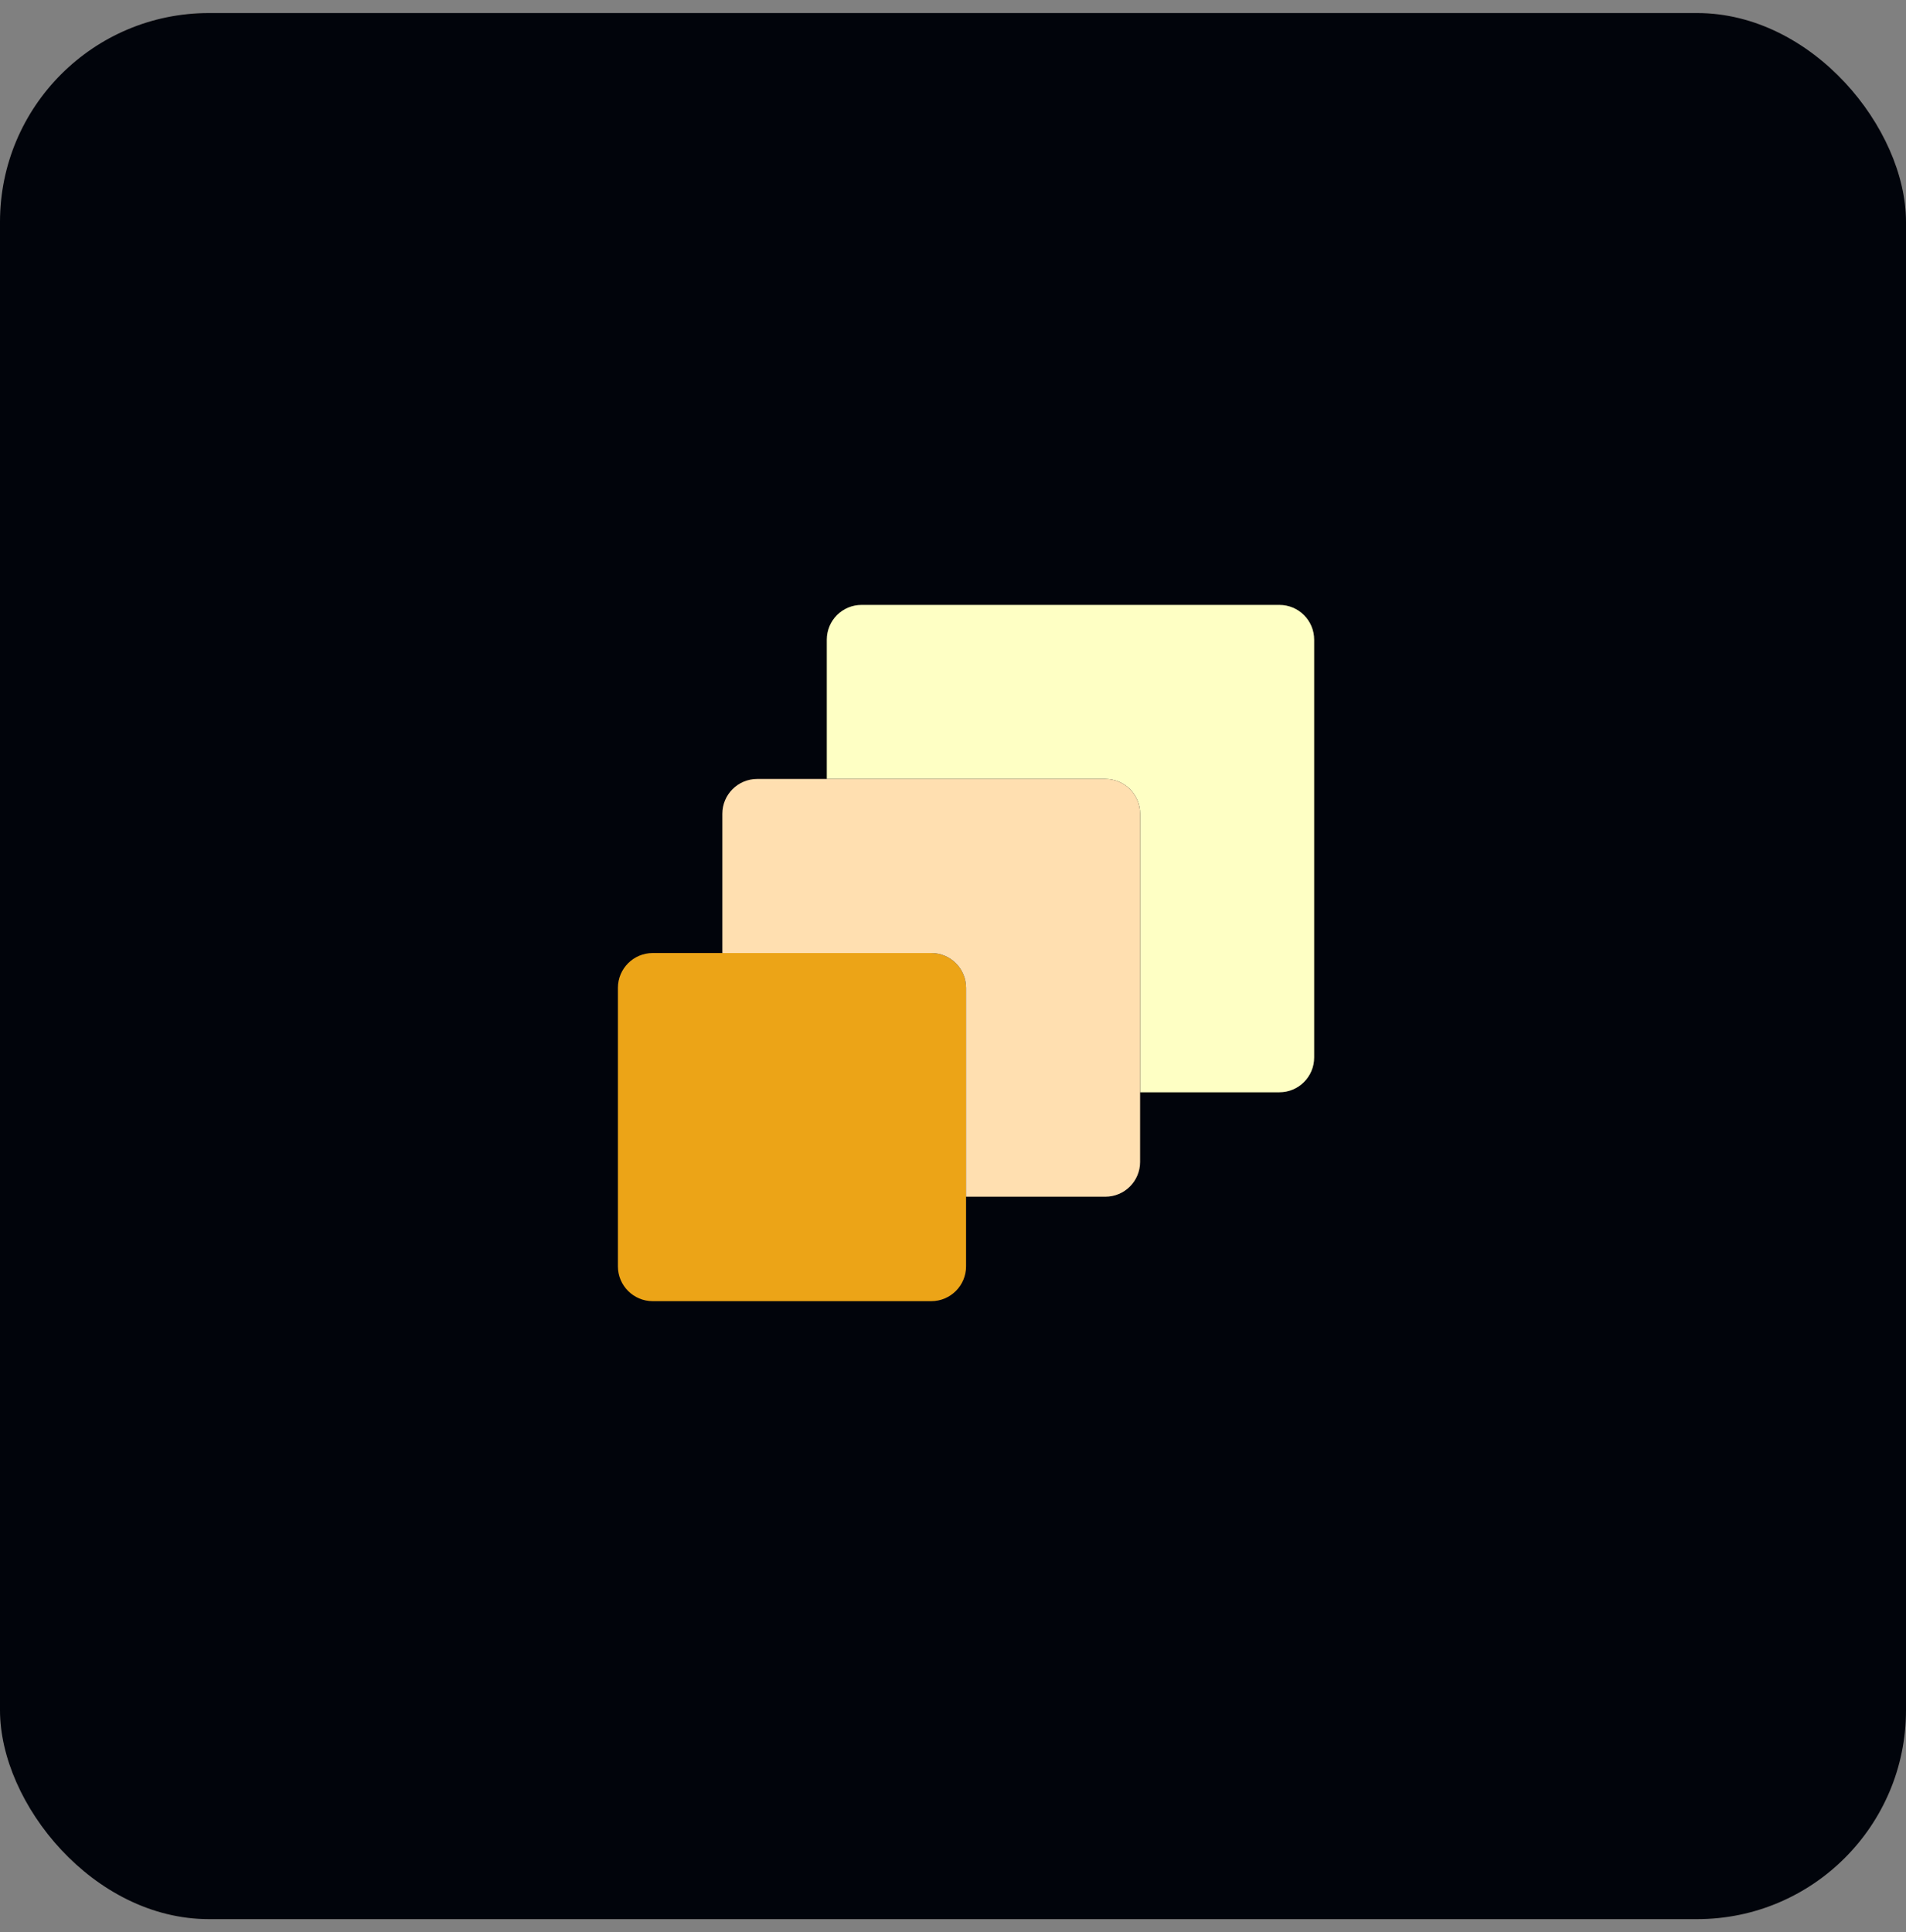
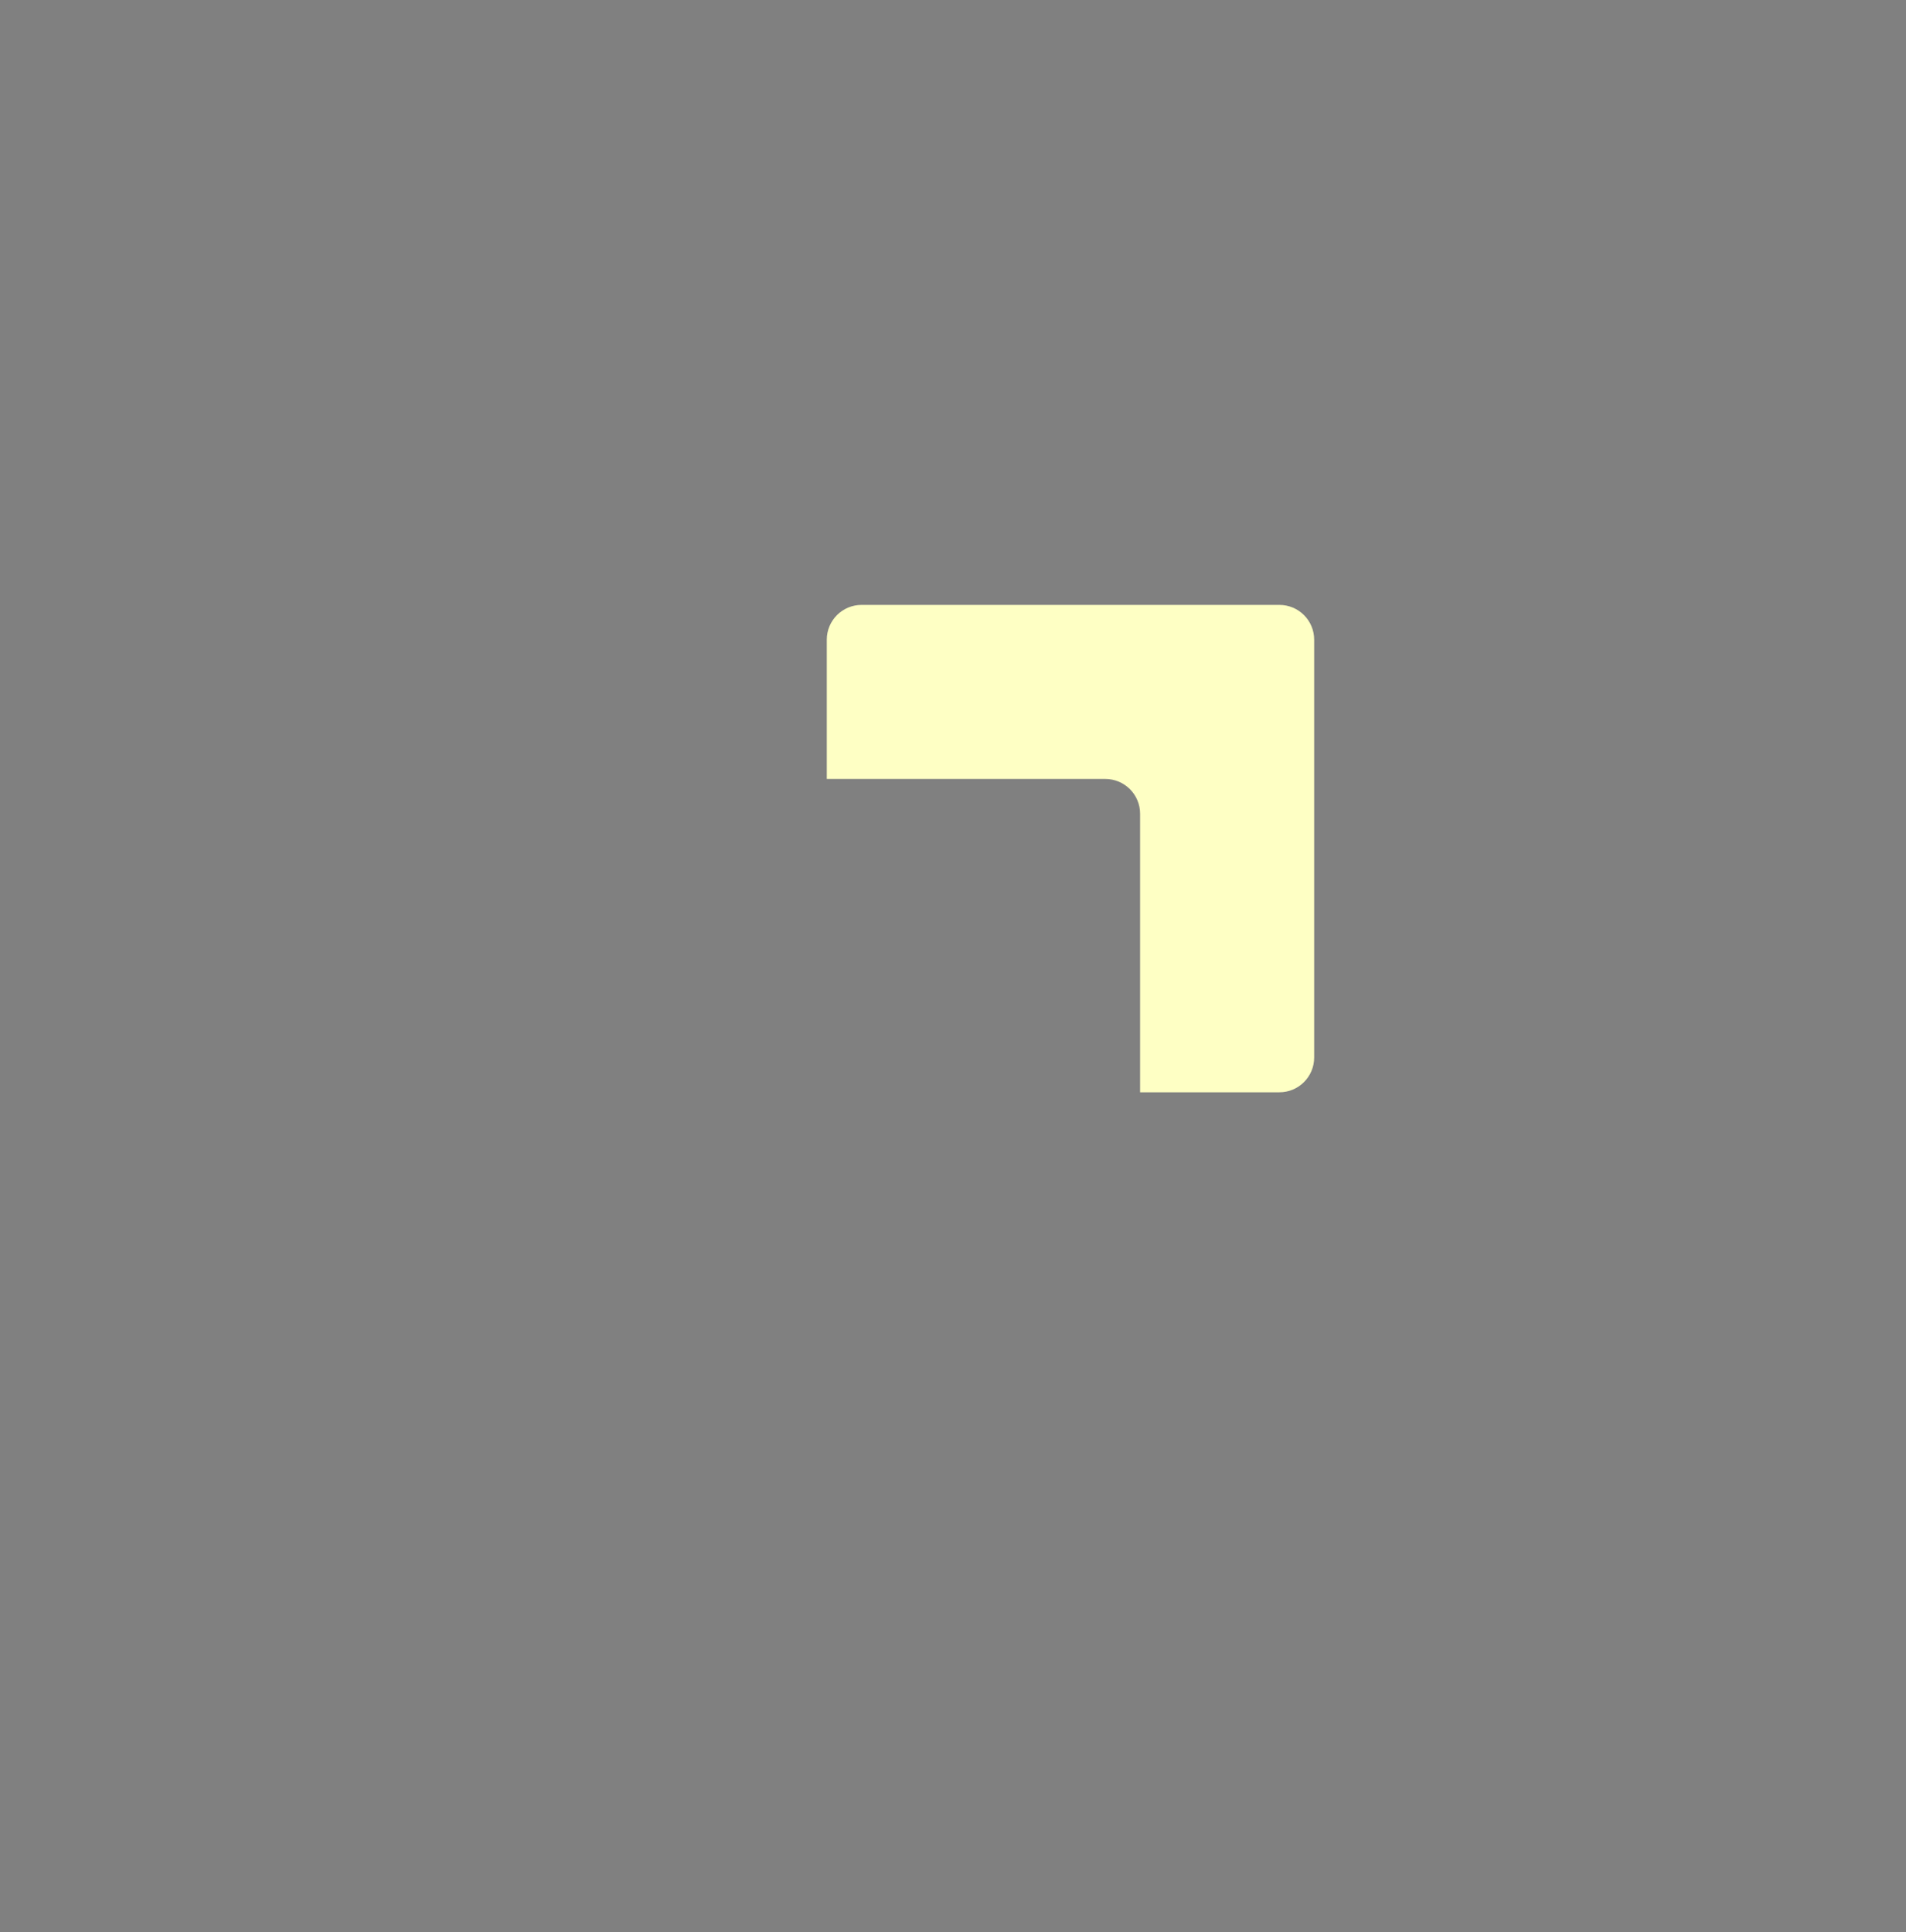
<svg xmlns="http://www.w3.org/2000/svg" width="73" height="74" viewBox="0 0 73 74" fill="none">
  <rect x="0" y="0" width="73" height="74" fill="#808080" stroke="none" />
-   <rect y="0.5" width="73" height="73" rx="8" fill="#01040B" />
  <path d="M49 23.167H33C32.264 23.166 31.667 23.762 31.666 24.498C31.666 24.499 31.666 24.5 31.666 24.5V29.833H42.333C43.069 29.833 43.666 30.429 43.666 31.165C43.666 31.166 43.666 31.166 43.666 31.167V41.833H49C49.736 41.834 50.333 41.237 50.333 40.502C50.333 40.501 50.333 40.501 50.333 40.5V24.5C50.334 23.764 49.737 23.167 49.001 23.167C49.001 23.167 49 23.167 49 23.167Z" fill="#FEFFC4" />
-   <path d="M25 36.5H35.666C36.403 36.5 37 37.097 37 37.833V48.5C37 49.236 36.403 49.833 35.666 49.833H25C24.264 49.833 23.666 49.236 23.666 48.5V37.833C23.666 37.097 24.264 36.5 25 36.5Z" fill="#ECA417" />
-   <path d="M42.333 29.833H29C28.264 29.833 27.667 30.429 27.666 31.165C27.666 31.166 27.666 31.166 27.666 31.167V36.5H35.666C36.403 36.5 36.999 37.096 37 37.832C37 37.832 37 37.833 37 37.833V45.833H42.333C43.069 45.834 43.666 45.237 43.666 44.502C43.666 44.501 43.666 44.501 43.666 44.5V31.167C43.667 30.431 43.071 29.834 42.335 29.833C42.334 29.833 42.334 29.833 42.333 29.833Z" fill="#FFDFB0" />
</svg>